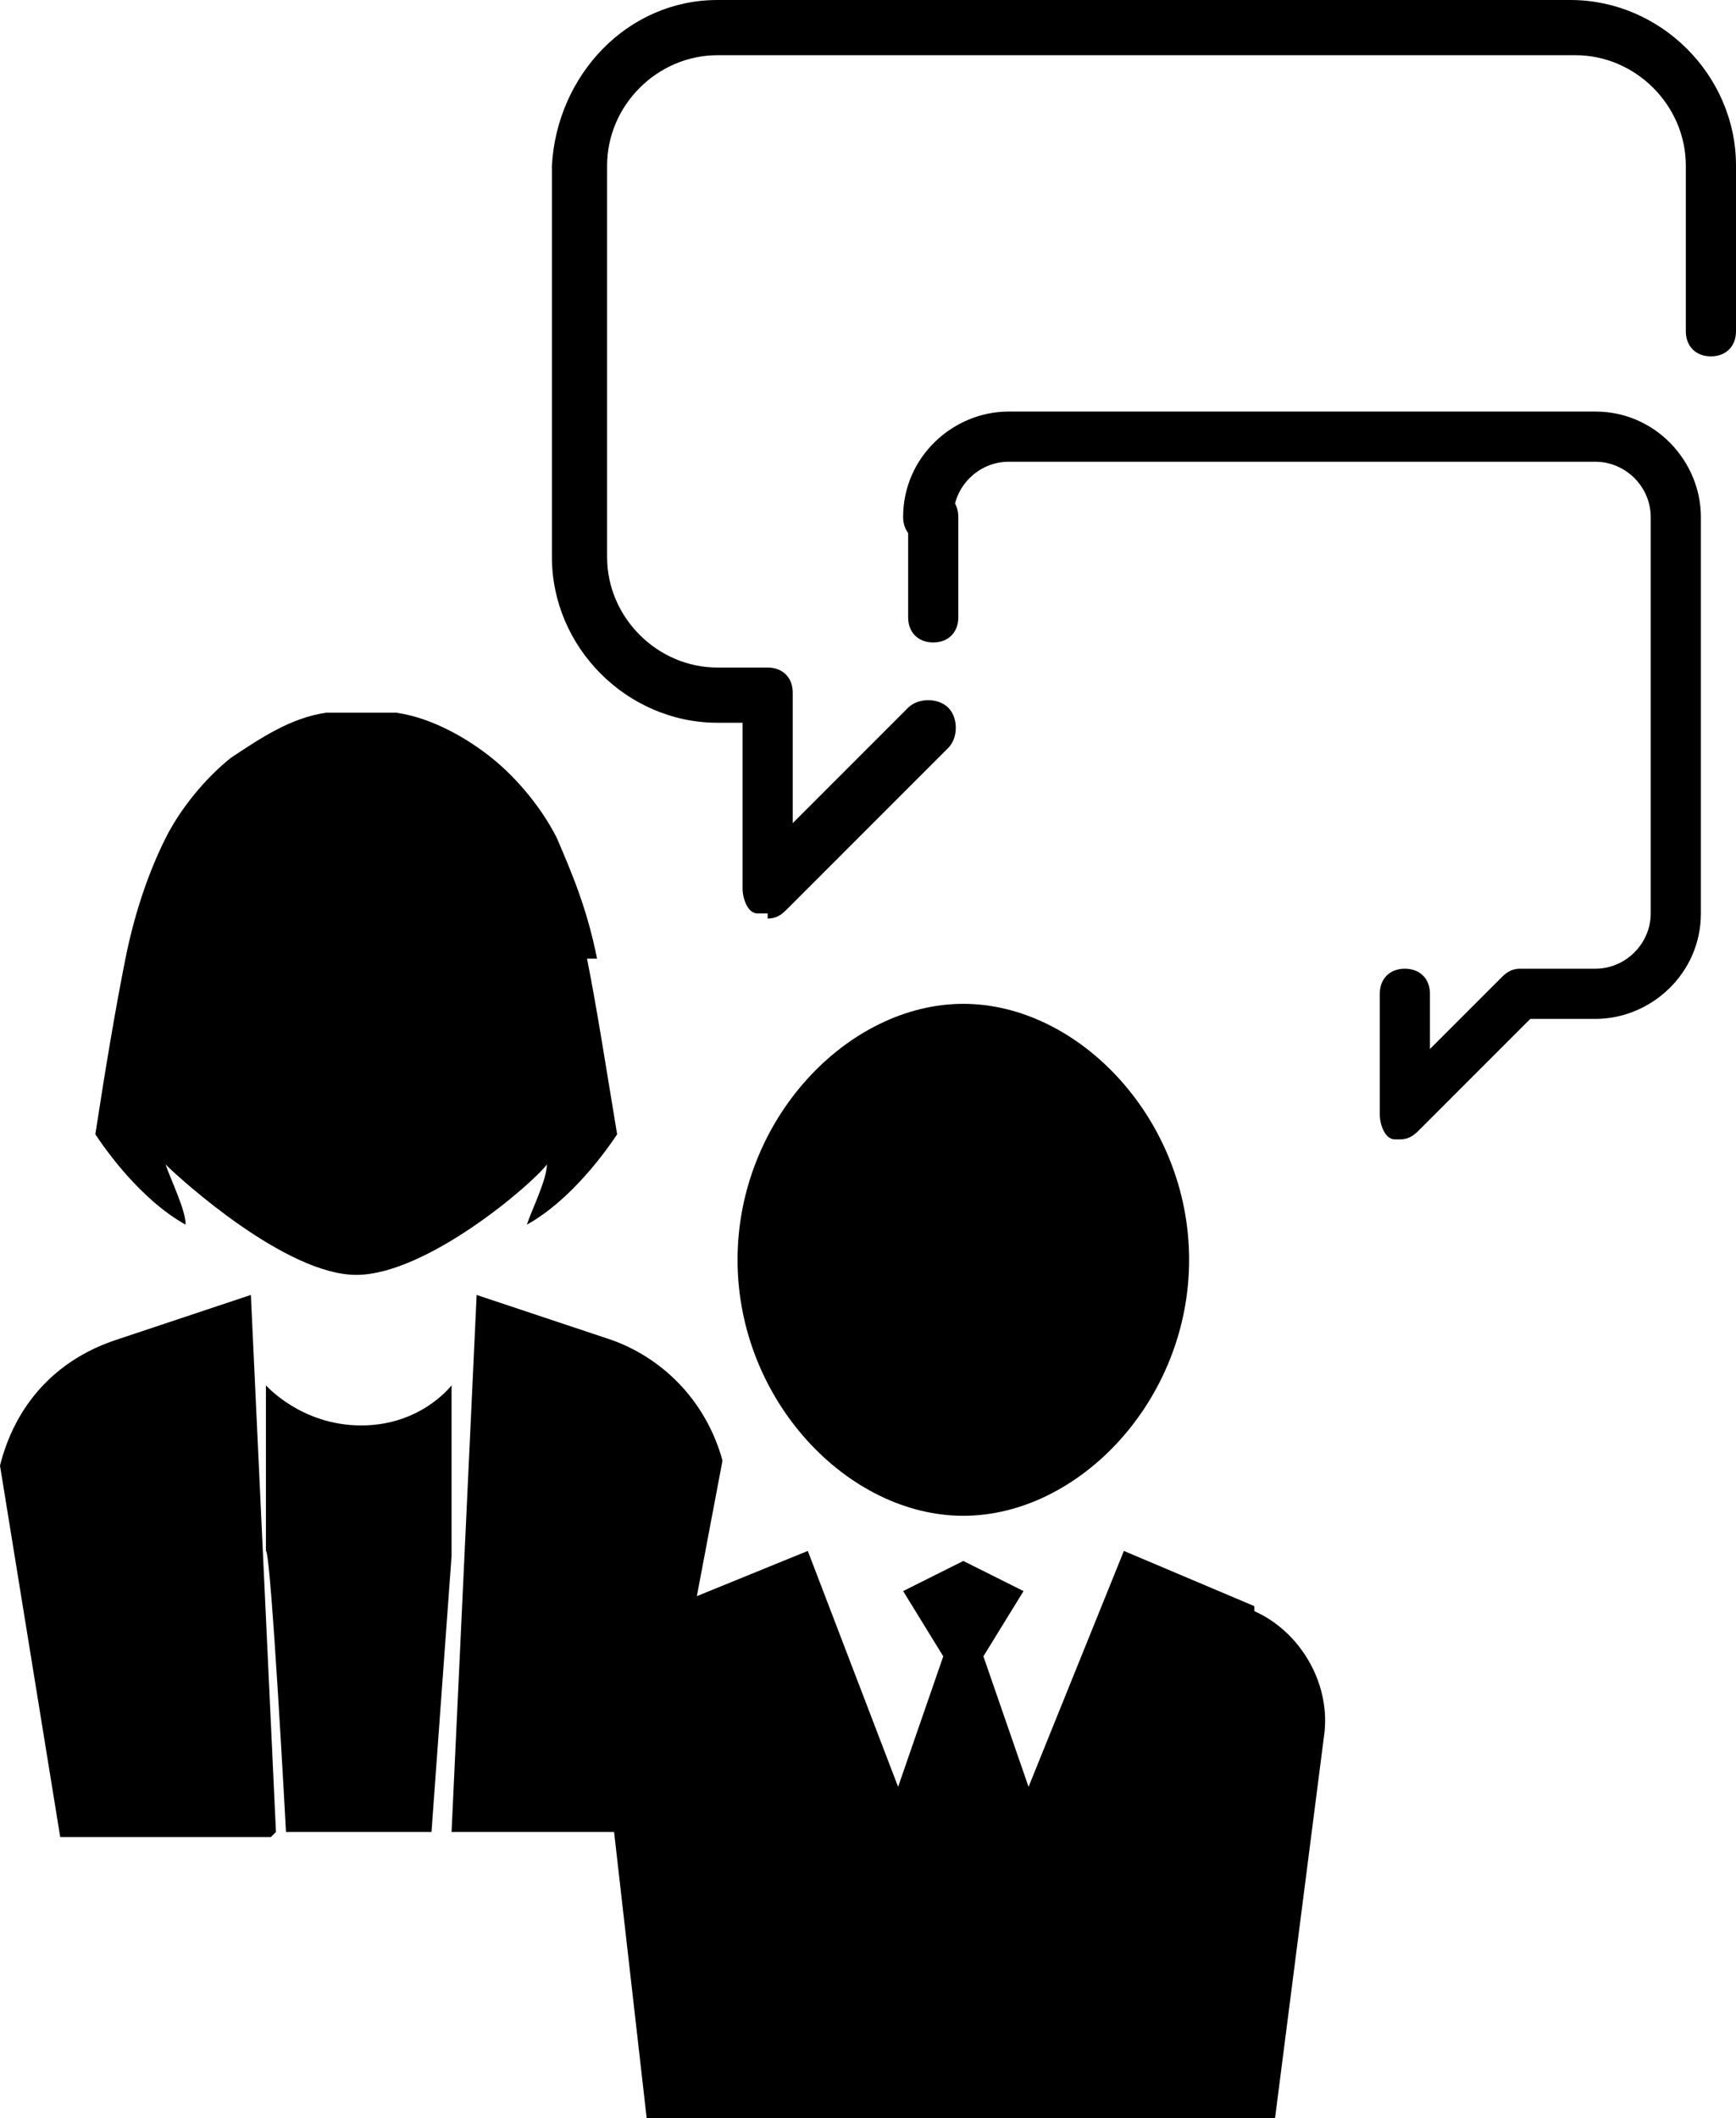
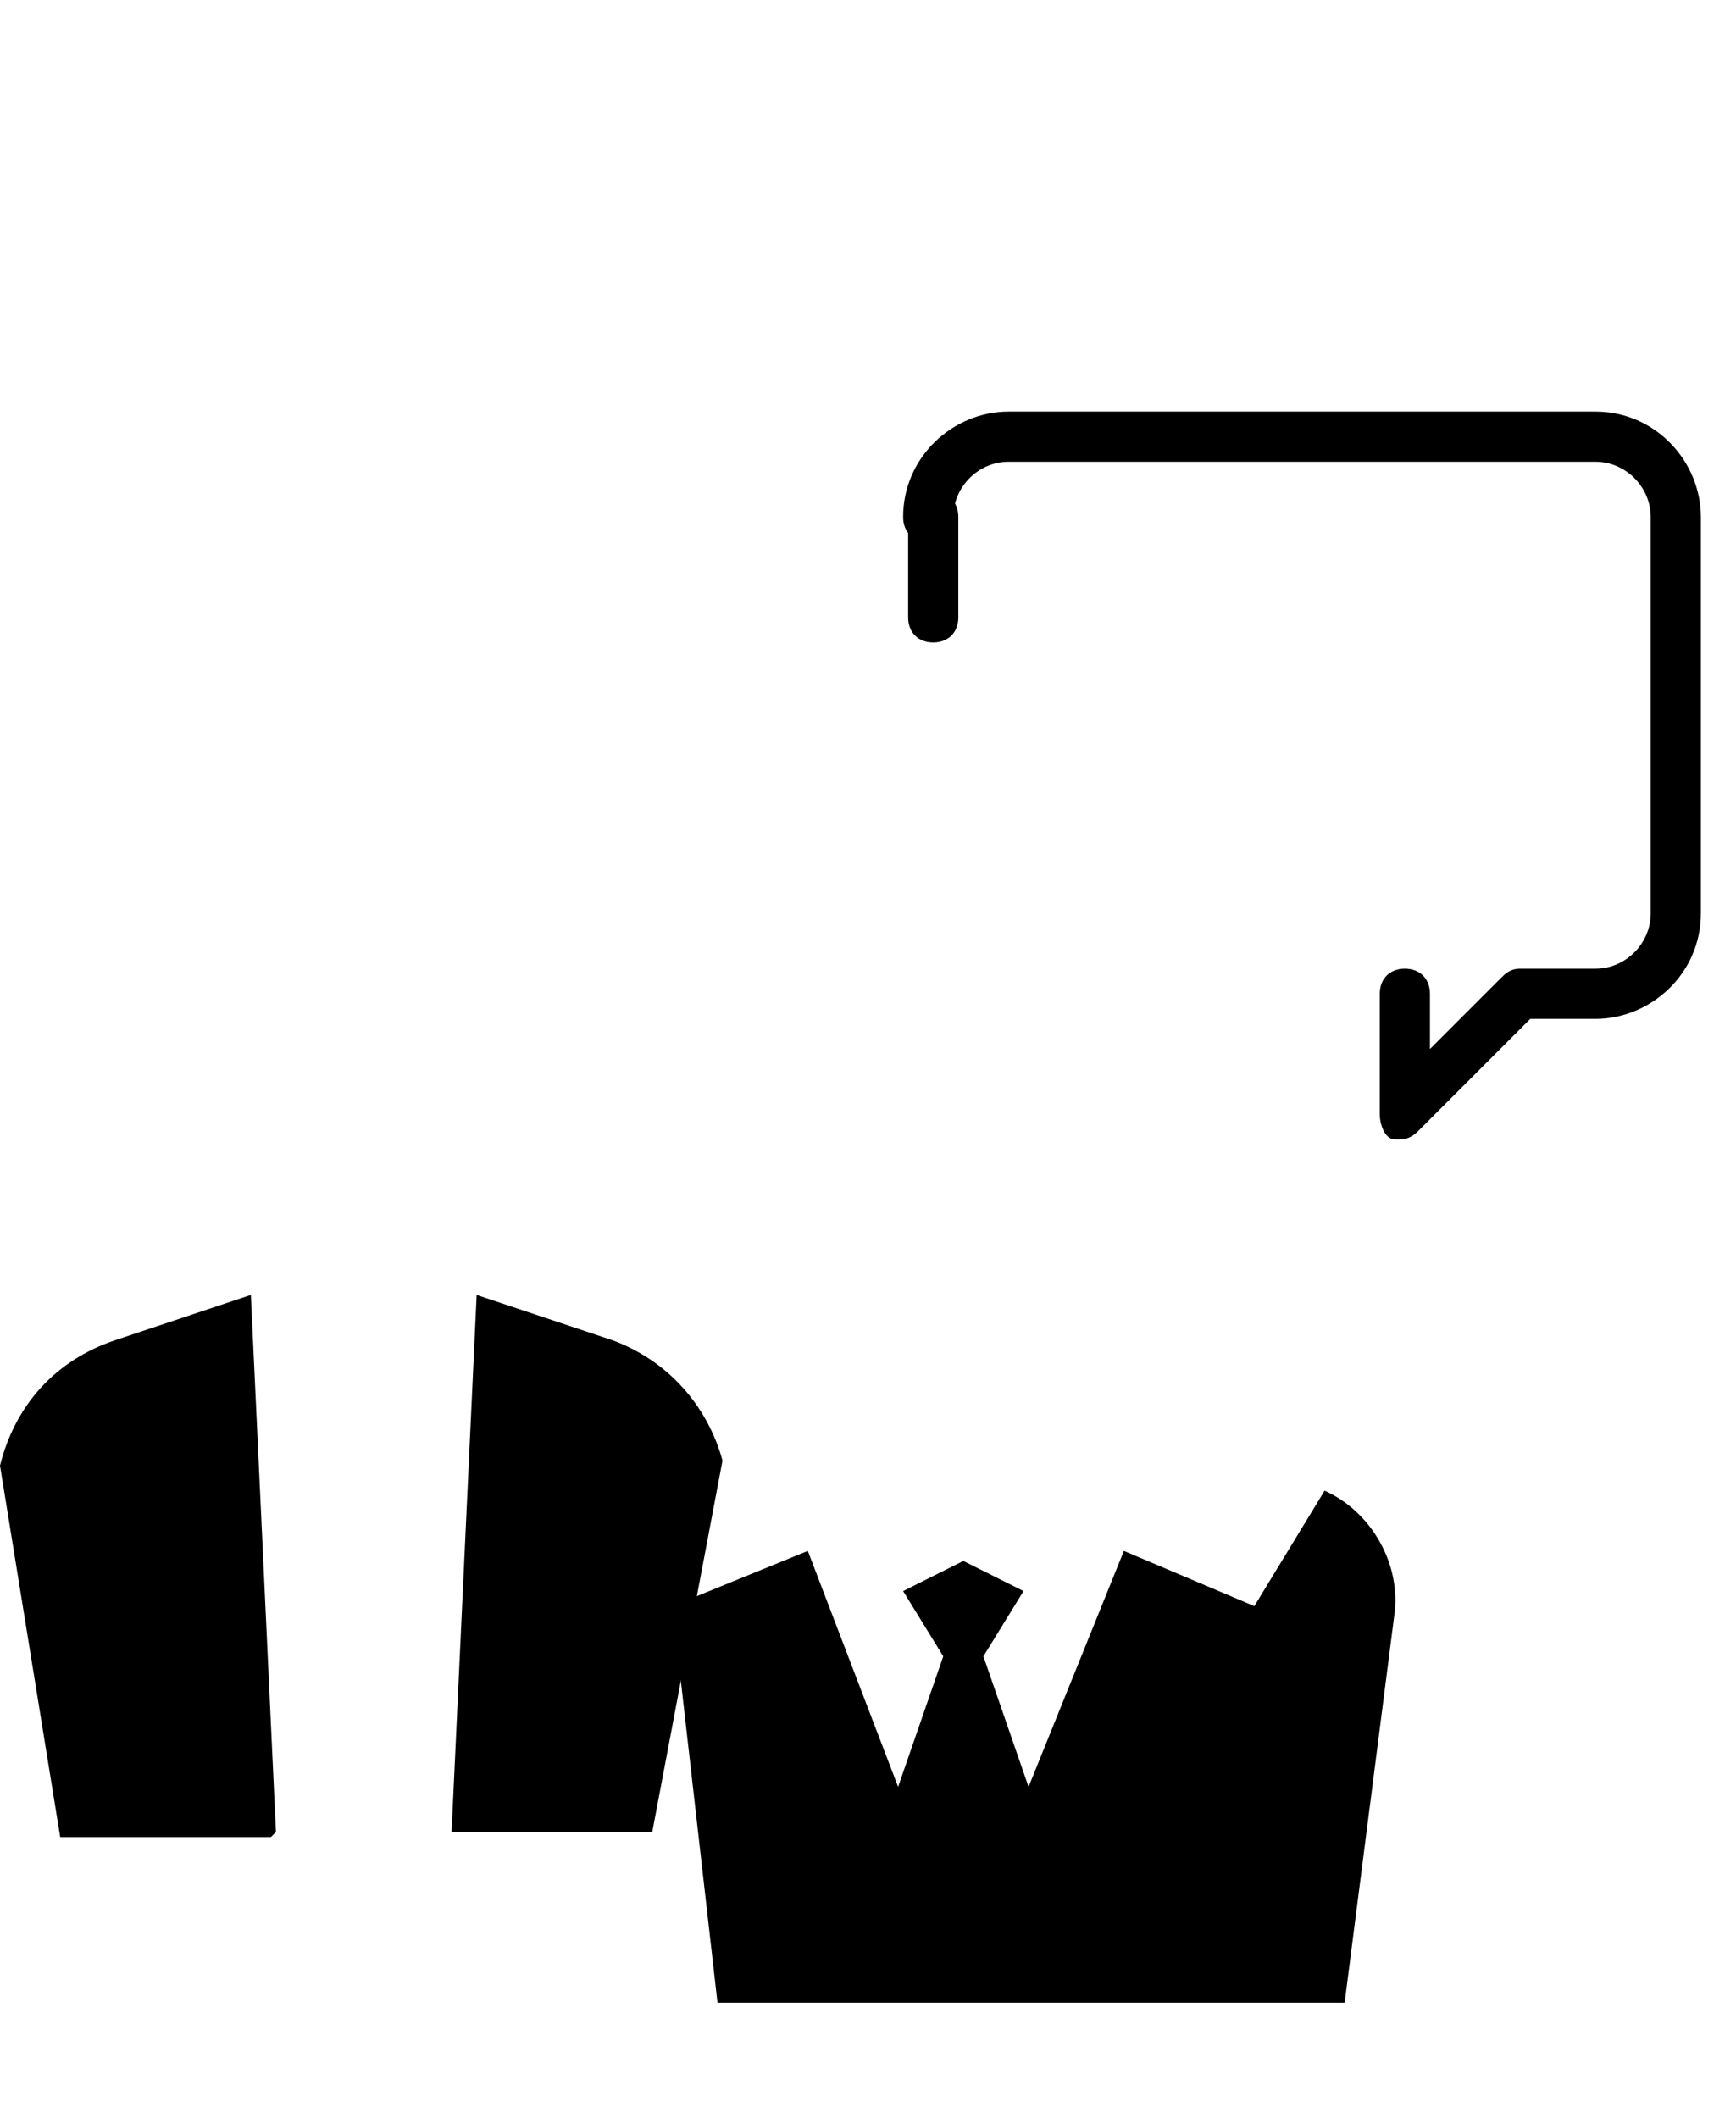
<svg xmlns="http://www.w3.org/2000/svg" id="Layer_1" data-name="Layer 1" viewBox="0 0 34.6 42.2">
  <defs>
    <style>
      .cls-1 {
        fill-rule: evenodd;
      }
    </style>
  </defs>
-   <path d="M15.3,18.2c0,0-.1,0-.2,0-.2,0-.3-.3-.3-.5v-3.3h-.5c-1.8,0-3.3-1.5-3.3-3.3V3.3C11.1,1.5,12.5,0,14.3,0h17C33.1,0,34.6,1.5,34.6,3.3v3.3c0,.3-.2.5-.5.5s-.5-.2-.5-.5v-3.3c0-1.2-1-2.2-2.2-2.2H14.3c-1.2,0-2.2,1-2.2,2.2v7.8c0,1.2,1,2.2,2.2,2.2h1c.3,0,.5.2.5.5v2.6l2.3-2.3c.2-.2.6-.2.8,0s.2.6,0,.8l-3.2,3.2c-.1.1-.2.2-.4.2Z" />
  <g>
    <path d="M28,22.7c0,0-.1,0-.2,0-.2,0-.3-.3-.3-.5v-2.4c0-.3.2-.5.5-.5s.5.2.5.5v1.1l1.4-1.4c.1-.1.2-.2.4-.2h1.5c.6,0,1.1-.5,1.1-1.1v-7.9c0-.6-.5-1.1-1.1-1.1h-11.7c-.6,0-1.1.5-1.1,1.1s-.2.5-.5.5-.5-.2-.5-.5c0-1.2,1-2.1,2.1-2.1h11.7c1.2,0,2.1,1,2.1,2.1v7.9c0,1.2-1,2.1-2.1,2.1h-1.3l-2.2,2.2c-.1.1-.2.2-.4.2Z" />
    <path d="M18.6,12.8c-.3,0-.5-.2-.5-.5v-2c0-.3.2-.5.5-.5s.5.2.5.5v2c0,.3-.2.5-.5.5Z" />
  </g>
  <g>
-     <path class="cls-1" d="M7.2,28.4c-1.2,0-1.9-.8-1.9-.8v3.3c.1,0,.4,5.6.4,5.6h2.9s.4-5.5.4-5.5v-3.4c0,0-.6.8-1.8.8Z" />
    <path class="cls-1" d="M13,36.5l1.4-7.4c-.3-1.1-1.1-2-2.2-2.4l-2.7-.9-.5,10.7h4.1ZM5.5,36.5l-.5-10.7-2.7.9C1.1,27.1.3,28,0,29.2l1.2,7.4h4.2Z" />
-     <path class="cls-1" d="M11.9,19.1c-.2-1-.5-1.7-.8-2.4-.3-.6-.8-1.2-1.3-1.6-.5-.4-1.2-.8-1.9-.9-.2,0-.5,0-.7,0-.2,0-.5,0-.7,0-.7.1-1.3.5-1.9.9-.5.4-1,1-1.3,1.6-.3.6-.6,1.4-.8,2.4-.2,1-.4,2.2-.6,3.5.2.3.9,1.3,1.8,1.8,0-.3-.3-.9-.4-1.2.3.3,2.4,2.2,3.8,2.2s3.5-1.8,3.8-2.2c0,.3-.3.9-.4,1.2.9-.5,1.6-1.5,1.8-1.8-.2-1.2-.4-2.5-.6-3.5Z" />
  </g>
  <g>
-     <path class="cls-1" d="M19.2,30.2c2.3,0,4.5-2.3,4.5-5.1s-2.2-5.1-4.5-5.1-4.5,2.3-4.5,5.1,2.2,5.1,4.5,5.1Z" />
-     <path class="cls-1" d="M25,32l-2.6-1.1-1.9,4.7-.9-2.6.8-1.3-1.2-.6-1.2.6.8,1.3-.9,2.6-1.8-4.7-2.7,1.1c-1,.4-1.6,1.4-1.4,2.4l.9,7.9h12.5l1-7.8c.1-1-.5-2-1.4-2.4Z" />
+     <path class="cls-1" d="M25,32l-2.6-1.1-1.9,4.7-.9-2.6.8-1.3-1.2-.6-1.2.6.8,1.3-.9,2.6-1.8-4.7-2.7,1.1l.9,7.9h12.5l1-7.8c.1-1-.5-2-1.4-2.4Z" />
  </g>
</svg>